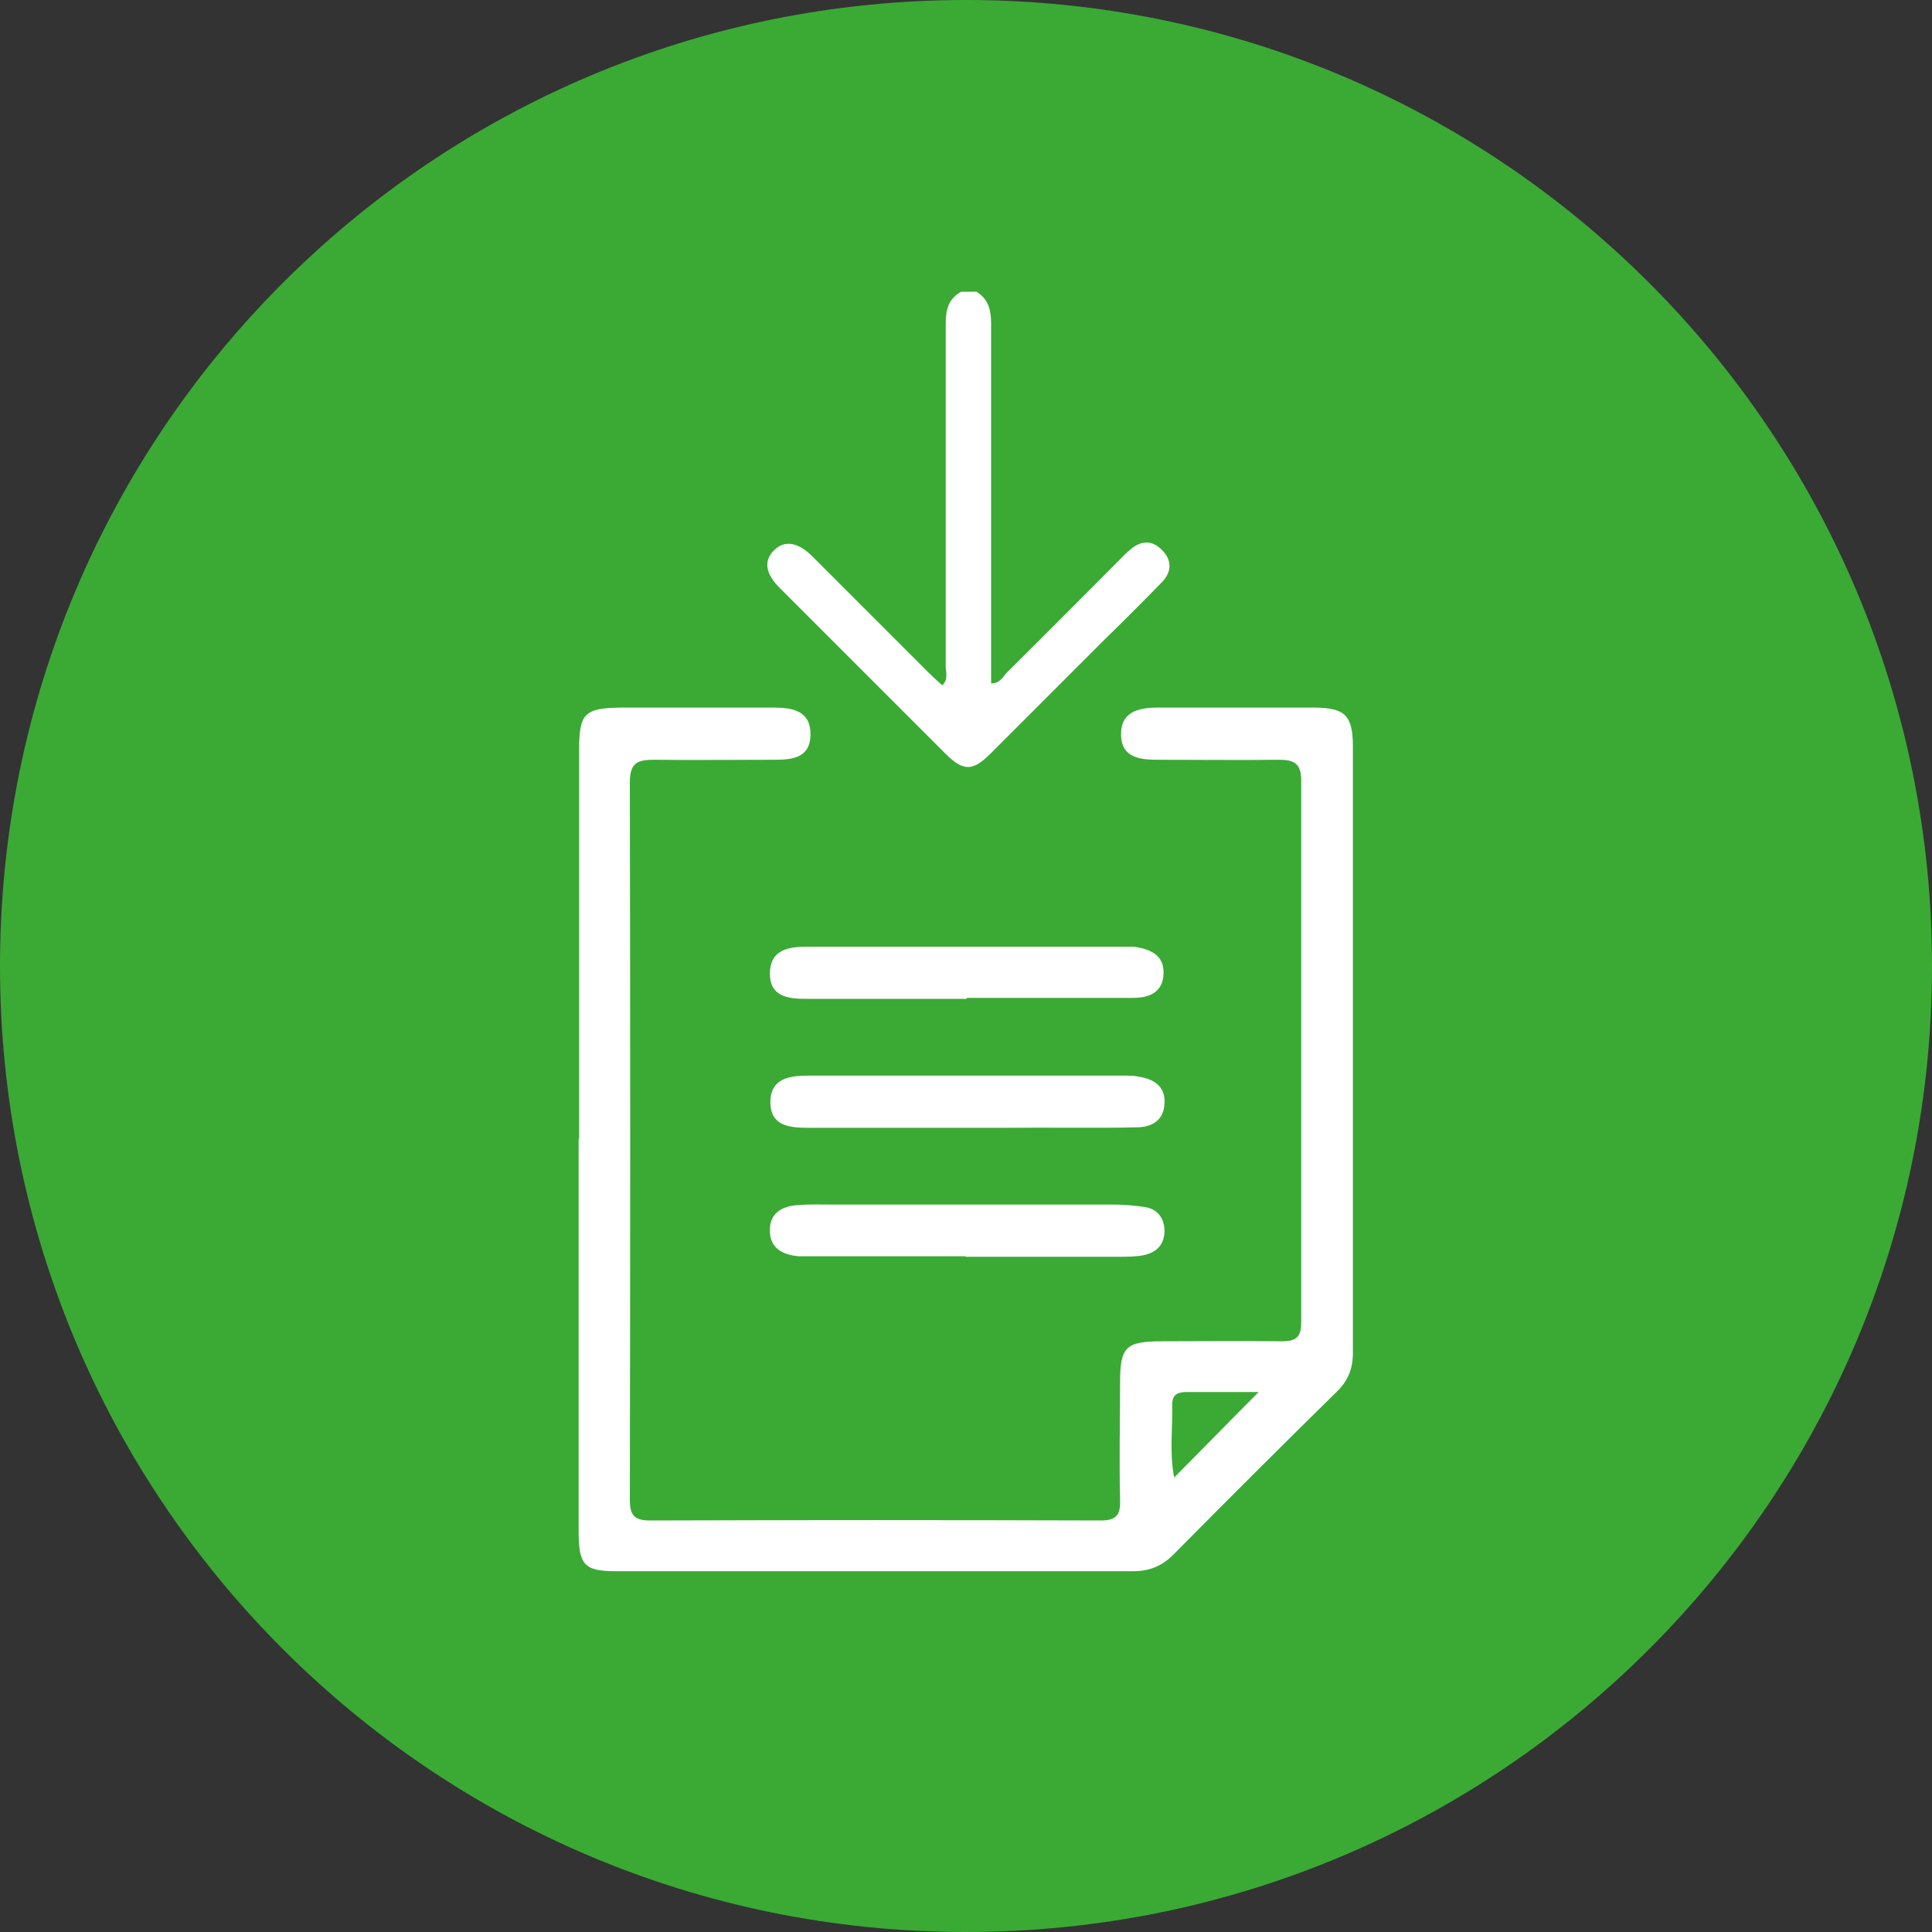
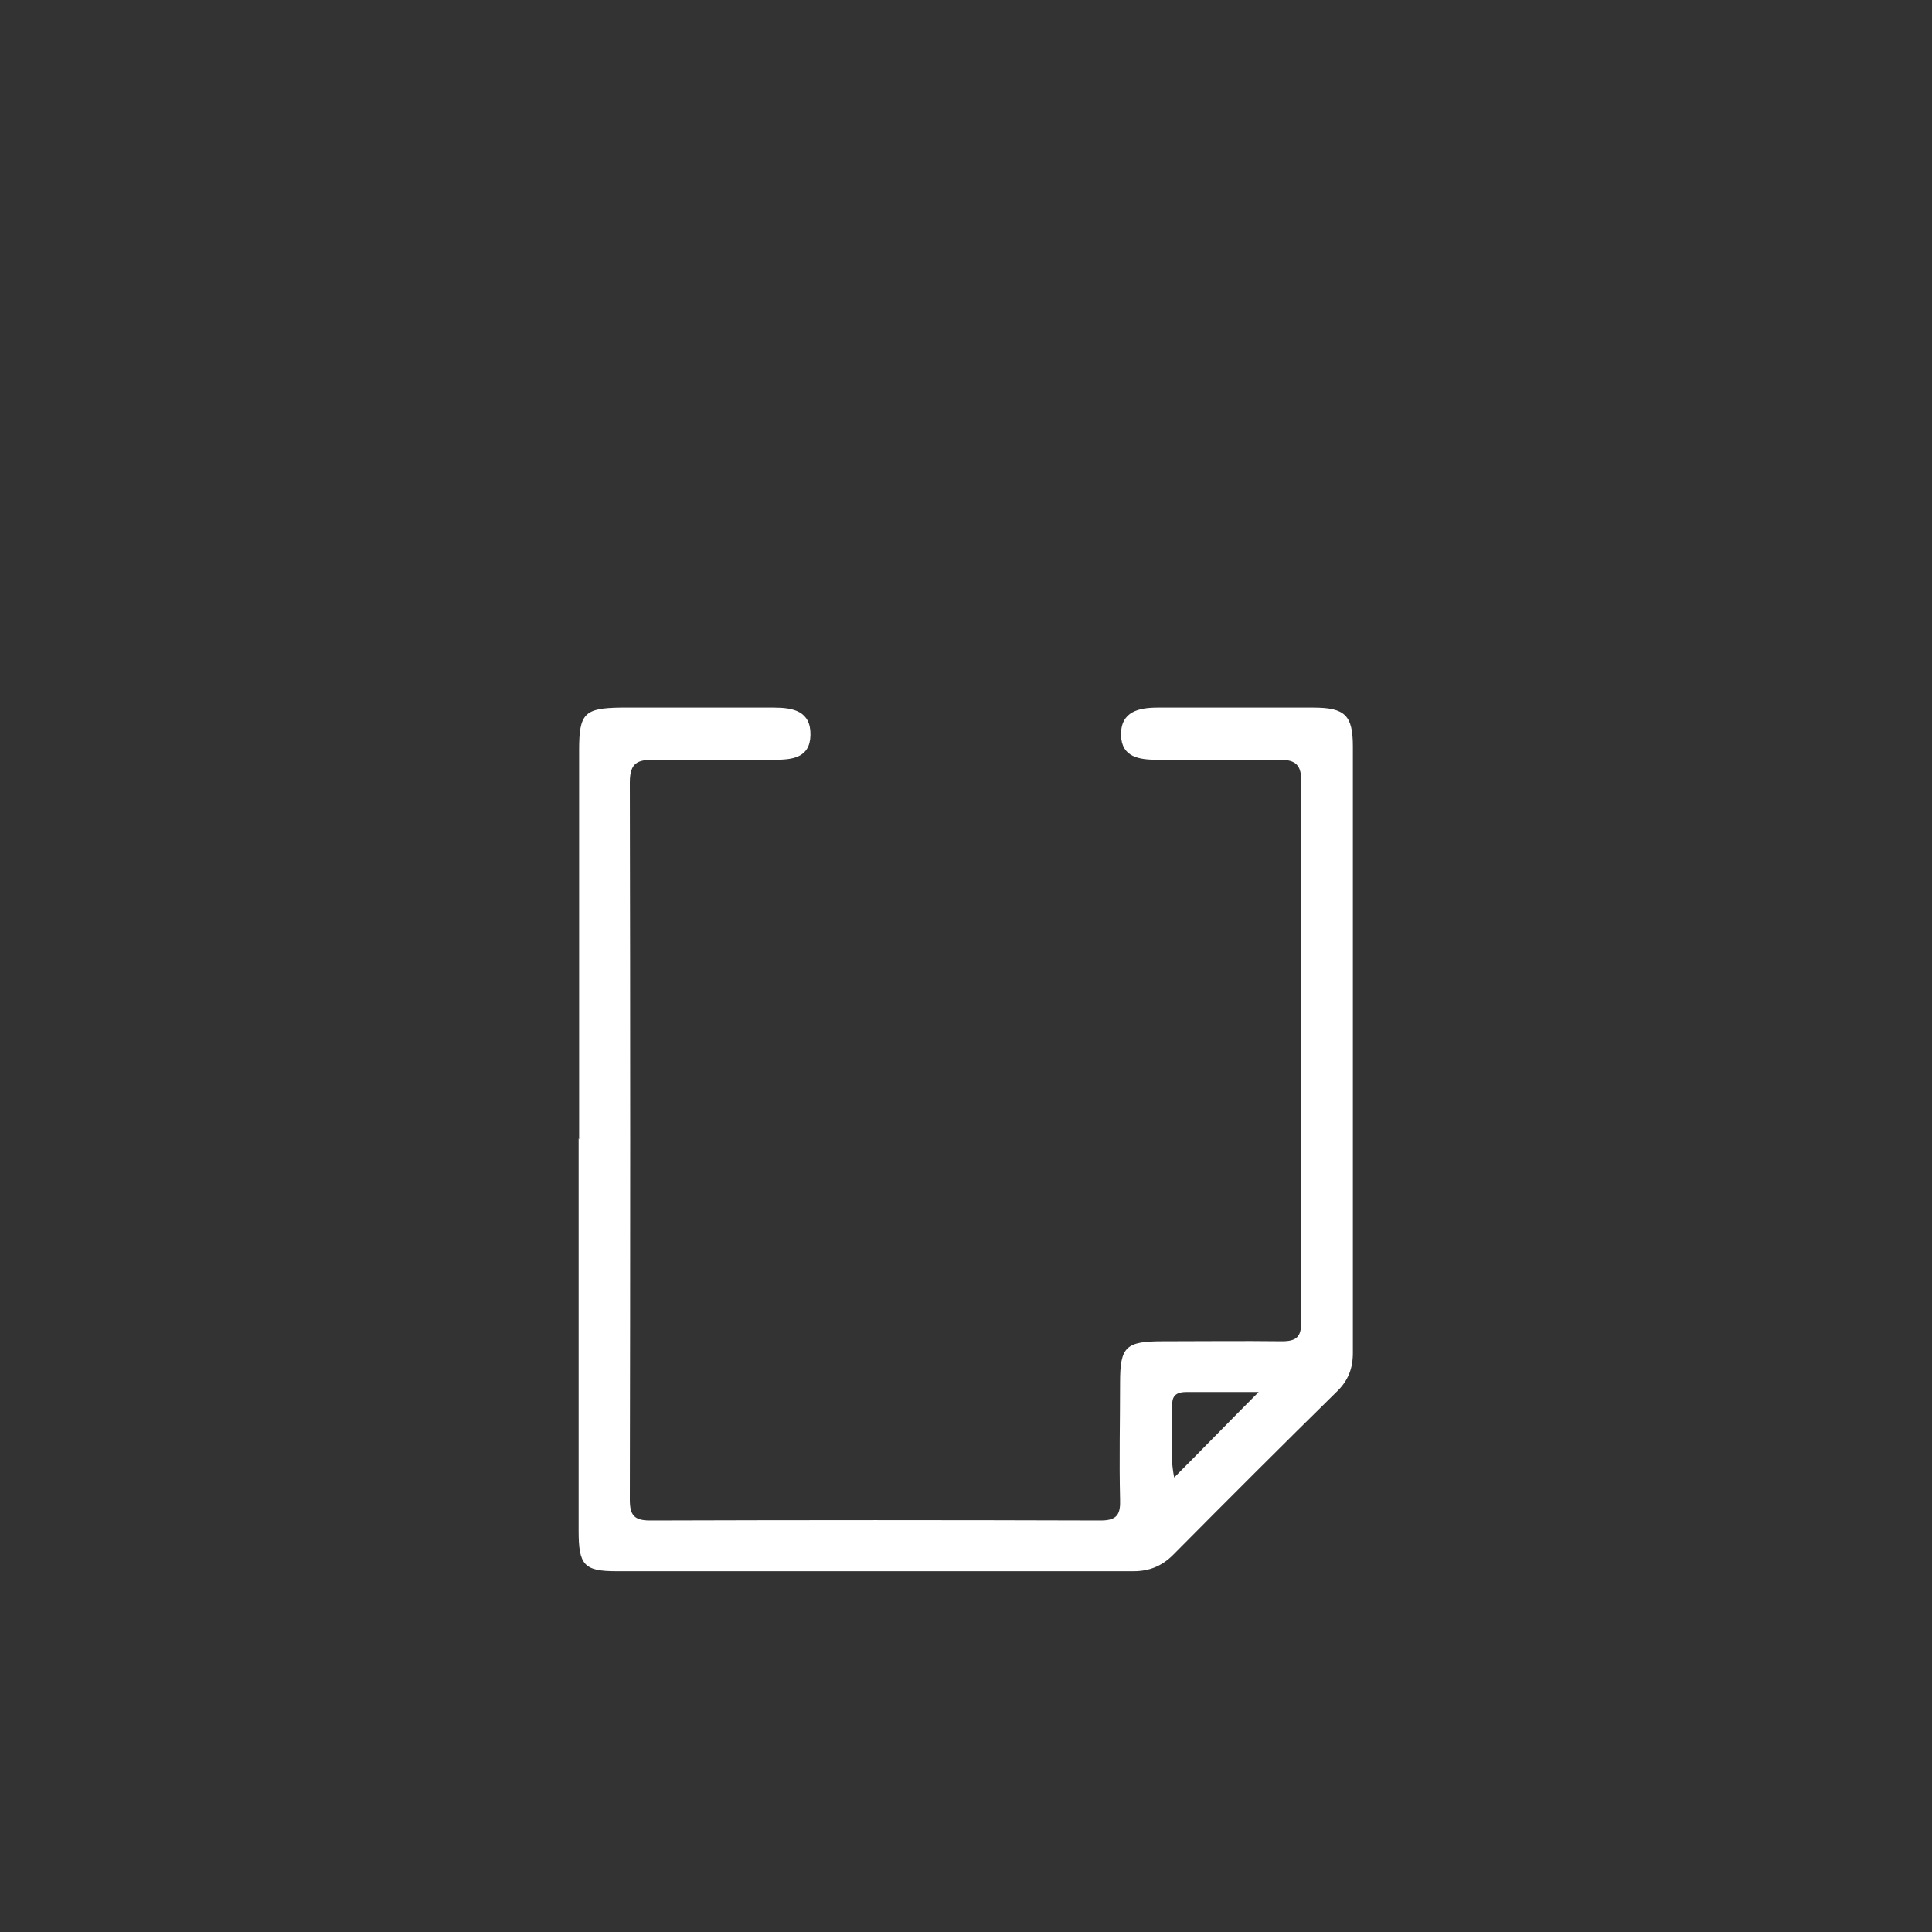
<svg xmlns="http://www.w3.org/2000/svg" id="Layer_2" viewBox="0 0 40 40">
  <rect x="0" y="0" width="40" height="40" fill="#333333" stroke="none" />
  <defs>
    <style>.cls-1{fill:#fff;}.cls-2{fill:#3aaa35;}</style>
  </defs>
  <g id="Layer_1-2">
    <g>
-       <path class="cls-2" d="M20,40c11.05,0,20-8.95,20-20S31.05,0,20,0,0,8.95,0,20s8.95,20,20,20" />
      <path class="cls-1" d="M26.06,28.82c-.52,0-1.01,0-1.49,0-.18,0-.3,.05-.3,.25,.01,.51-.06,1.01,.04,1.52,.58-.58,1.13-1.15,1.75-1.77m-14.07-5.23c0-2.69,0-5.37,0-8.06,0-.76,.11-.87,.86-.88,1.05,0,2.11,0,3.17,0,.4,0,.77,.07,.76,.57-.01,.48-.39,.51-.75,.51-.83,0-1.65,.01-2.48,0-.34,0-.51,.05-.51,.47,.01,4.95,.01,9.9,0,14.85,0,.32,.09,.43,.42,.43,3.11-.01,6.22-.01,9.33,0,.35,0,.41-.14,.4-.44-.02-.81,0-1.61,0-2.42,0-.74,.12-.85,.88-.85,.83,0,1.65-.01,2.47,0,.3,0,.4-.09,.4-.39,0-3.74,0-7.48,0-11.23,0-.34-.15-.42-.45-.42-.84,.01-1.69,0-2.53,0-.37,0-.74-.05-.75-.51-.01-.49,.37-.57,.76-.57,1.08,0,2.15,0,3.22,0,.66,0,.82,.16,.82,.81,0,4.18,0,8.37,0,12.55,0,.33-.1,.58-.34,.81-1.14,1.12-2.26,2.24-3.38,3.37-.23,.23-.49,.34-.82,.34-3.57,0-7.14,0-10.71,0-.67,0-.78-.13-.78-.84,0-2.71,0-5.41,0-8.12" />
-       <path class="cls-1" d="M20.01,23.35c-1.09,0-2.18,0-3.27,0-.38,0-.79-.03-.79-.53,0-.49,.39-.55,.78-.55,2.18,0,4.36,0,6.55,0,.1,0,.19,0,.29,.02,.31,.05,.56,.19,.54,.55-.01,.36-.27,.5-.58,.5-.9,.02-1.8,0-2.7,.01-.27,0-.54,0-.8,0" />
-       <path class="cls-1" d="M19.98,26.01h-3.04c-.13,0-.27,0-.4,0-.34-.03-.61-.17-.6-.55,0-.35,.26-.49,.58-.51,.25-.02,.5-.01,.75-.01,1.93,0,3.87,0,5.8,0,.21,0,.42,.02,.63,.05,.26,.04,.4,.22,.41,.48,0,.3-.16,.46-.44,.52-.17,.03-.34,.03-.51,.03-1.05,0-2.11,0-3.16,0" />
-       <path class="cls-1" d="M20.01,20.68h-3.33c-.37,0-.74-.05-.74-.52,0-.49,.37-.56,.77-.56,2.18,0,4.36,0,6.54,0,.08,0,.16,0,.23,0,.32,.05,.62,.16,.61,.55-.01,.4-.3,.51-.63,.51-1.15,0-2.3,0-3.44,0h0Z" />
-       <path class="cls-1" d="M20.2,6.03c.26,.15,.32,.38,.32,.67,0,2.85,0,4.19,0,7.04v.41c.18,0,.24-.13,.32-.22,.78-.77,1.55-1.55,2.33-2.33,.07-.07,.14-.15,.22-.21,.22-.2,.46-.22,.67,0,.21,.21,.2,.46-.01,.67-.39,.4-.78,.79-1.18,1.18-.79,.79-1.57,1.57-2.36,2.36-.37,.37-.56,.37-.92,.02-1.15-1.15-2.3-2.3-3.45-3.45-.3-.3-.33-.57-.11-.78,.21-.21,.49-.17,.79,.13,.8,.8,1.61,1.61,2.41,2.41,.09,.09,.18,.17,.28,.26,.13-.13,.07-.27,.07-.4,0-2.87,0-4.22,0-7.08,0-.29,.05-.52,.32-.67h.3Z" />
    </g>
  </g>
</svg>